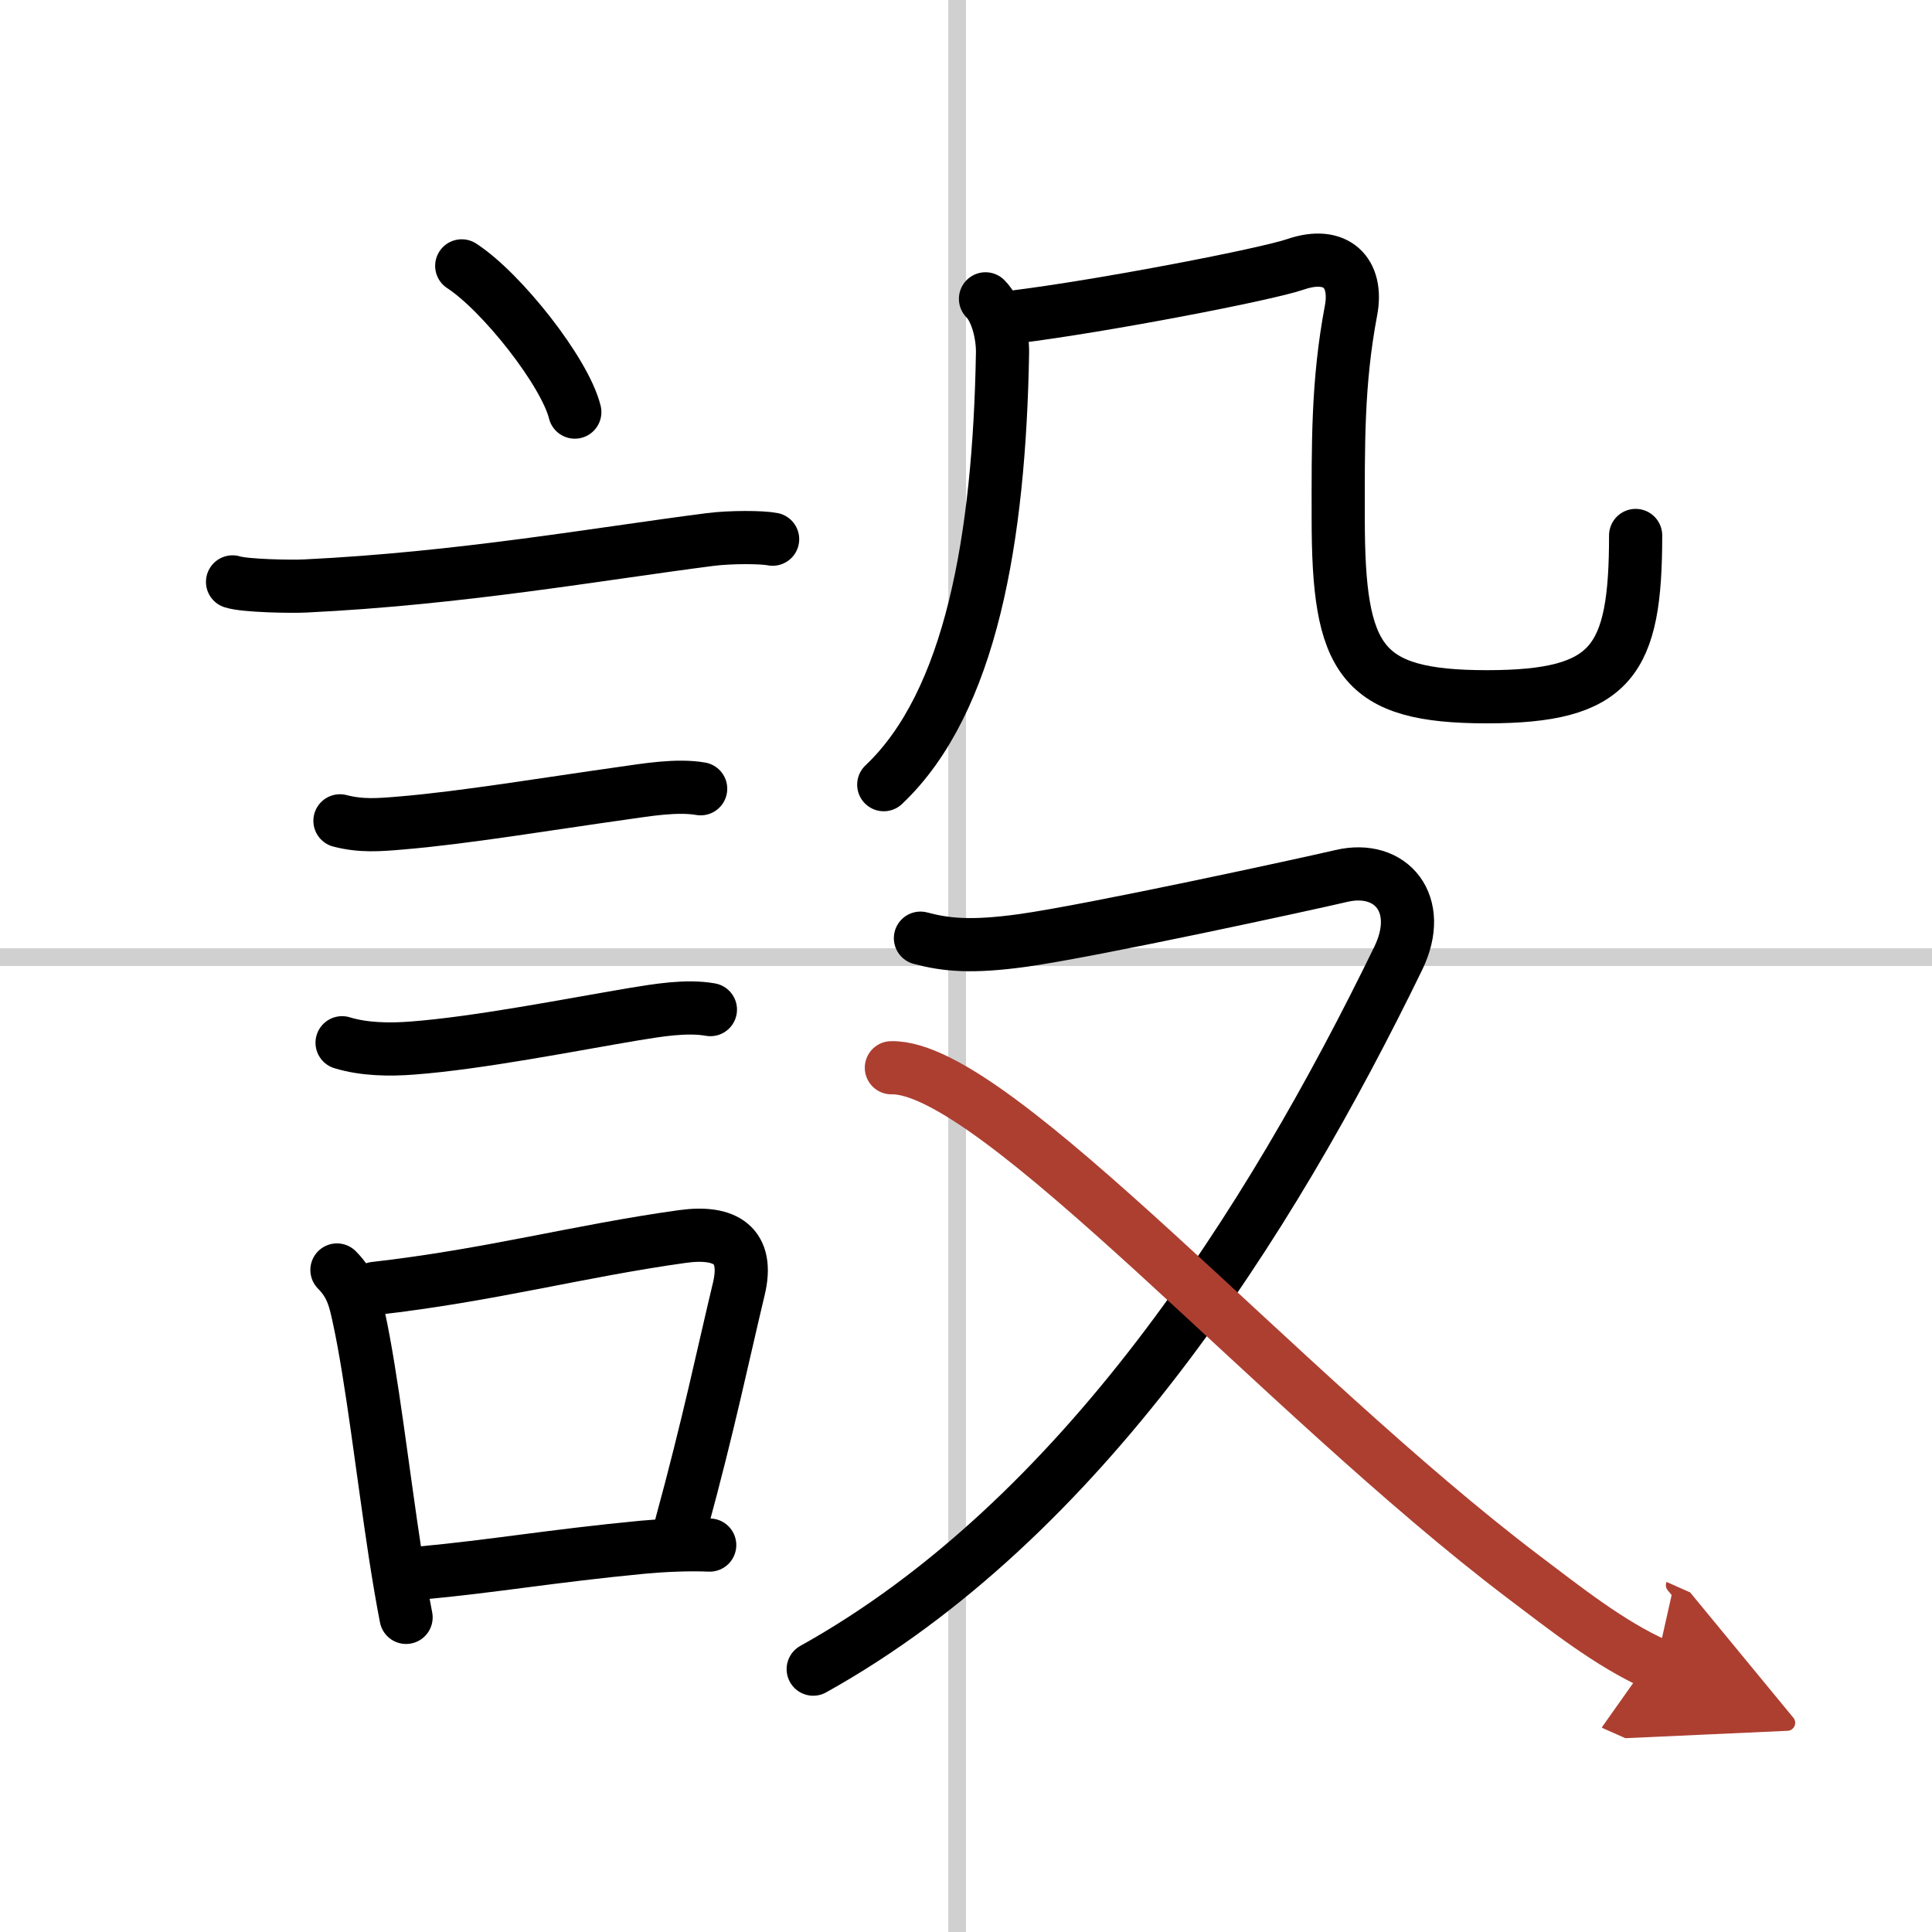
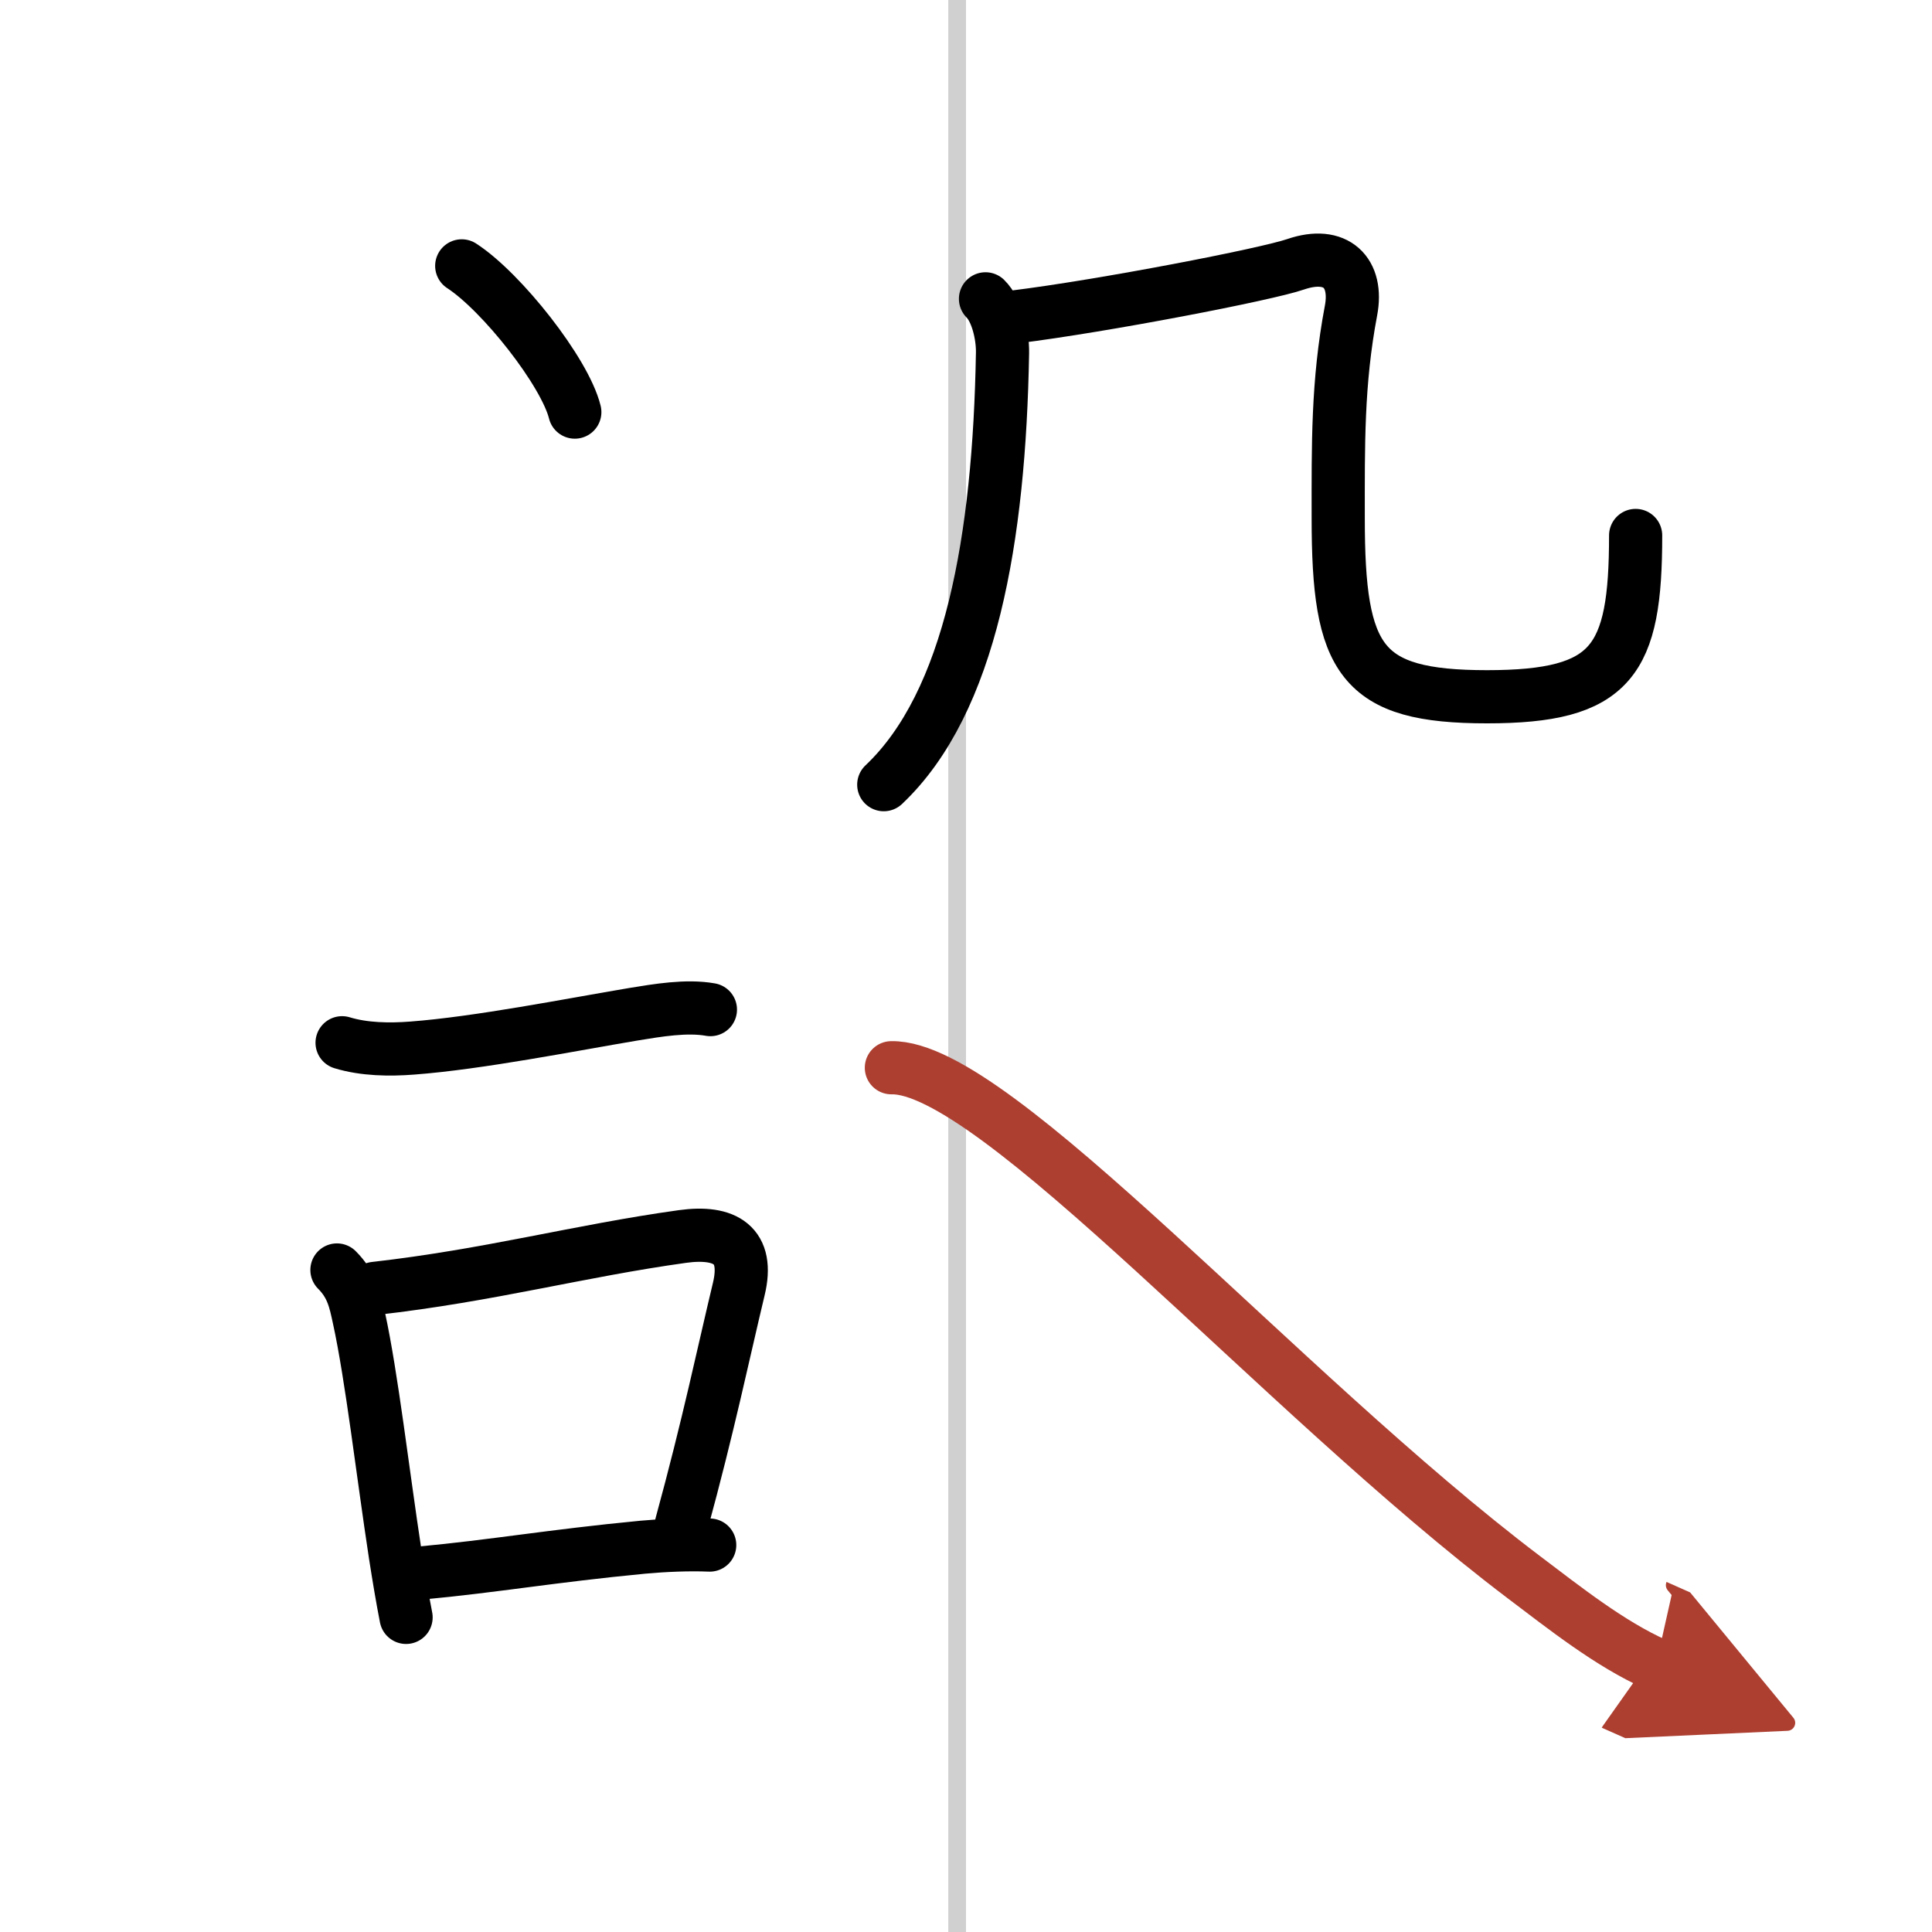
<svg xmlns="http://www.w3.org/2000/svg" width="400" height="400" viewBox="0 0 109 109">
  <defs>
    <marker id="a" markerWidth="4" orient="auto" refX="1" refY="5" viewBox="0 0 10 10">
      <polyline points="0 0 10 5 0 10 1 5" fill="#ad3f31" stroke="#ad3f31" />
    </marker>
  </defs>
  <g fill="none" stroke="#000" stroke-linecap="round" stroke-linejoin="round" stroke-width="3">
    <rect width="100%" height="100%" fill="#fff" stroke="#fff" />
    <line x1="54" x2="54" y2="109" stroke="#d0d0d0" stroke-width="1" />
-     <line x2="109" y1="54" y2="54" stroke="#d0d0d0" stroke-width="1" />
    <path d="m26.05 15c2.25 1.46 5.82 5.98 6.38 8.25" />
-     <path d="m13.12 32.83c0.71 0.23 3.4 0.27 4.1 0.23 8.73-0.42 16.53-1.81 22.83-2.62 1.17-0.15 2.95-0.14 3.54-0.02" />
-     <path d="m19.18 46.31c1.2 0.31 2.19 0.23 3.47 0.12 3.5-0.29 8.23-1.08 12.5-1.68 1.33-0.19 3.05-0.48 4.38-0.25" />
    <path d="m19.3 58.83c1.24 0.38 2.68 0.4 3.96 0.3 3.73-0.28 8.98-1.32 12.49-1.91 1.35-0.22 2.98-0.5 4.33-0.26" />
    <path d="m19.01 71.65c0.86 0.86 1.03 1.73 1.24 2.7 0.72 3.29 1.35 8.78 2.05 13.35 0.2 1.28 0.4 2.48 0.61 3.55" />
    <path d="m21.14 72.69c6.52-0.74 11.48-2.11 17.37-2.93 2.41-0.33 3.77 0.48 3.17 2.97-0.86 3.58-1.7 7.66-3.24 13.29" />
    <path d="m23.71 88.75c4.2-0.39 7.35-0.96 12.56-1.46 1.2-0.11 2.6-0.17 3.77-0.12" />
    <path d="m55.6 16.86c0.65 0.64 0.98 2.05 0.96 3.06-0.18 10.44-1.78 19.7-6.7 24.35" />
    <path d="m57.25 17.88c5-0.62 14.21-2.4 15.85-2.97 2.28-0.78 3.53 0.47 3.12 2.62-0.77 4.07-0.72 7.59-0.72 11.71 0 8.02 1.25 10.07 8.39 10.07 7.08 0 8.39-2.01 8.39-9.1" />
-     <path d="m51.93 52.93c1.44 0.38 2.85 0.53 5.76 0.13 3.93-0.55 15.98-3.17 17.99-3.64 2.81-0.66 4.69 1.59 3.21 4.64-7.3 15-17.89 31.69-33.01 40.11" />
    <path d="m50.29 60.24c5.84-0.12 21.84 18.26 35.68 28.74 2.28 1.72 4.85 3.77 7.46 4.93" marker-end="url(#a)" stroke="#ad3f31" />
  </g>
</svg>